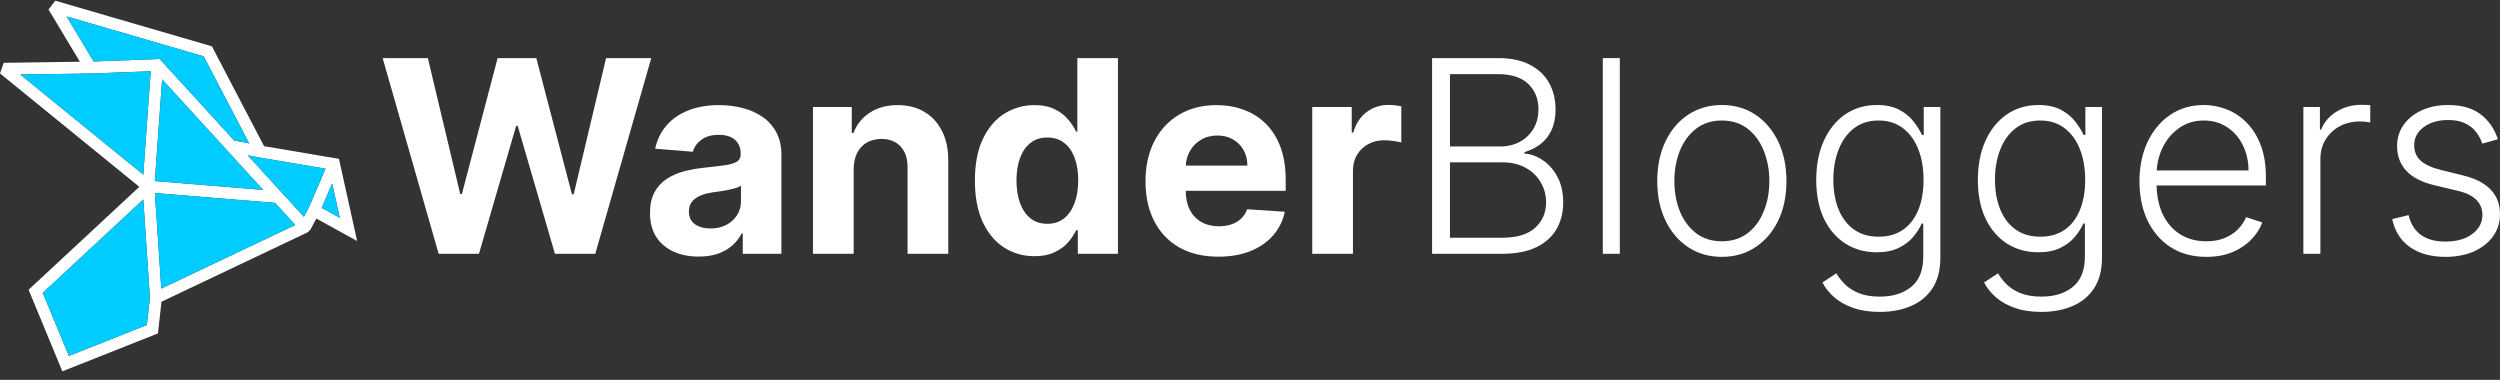
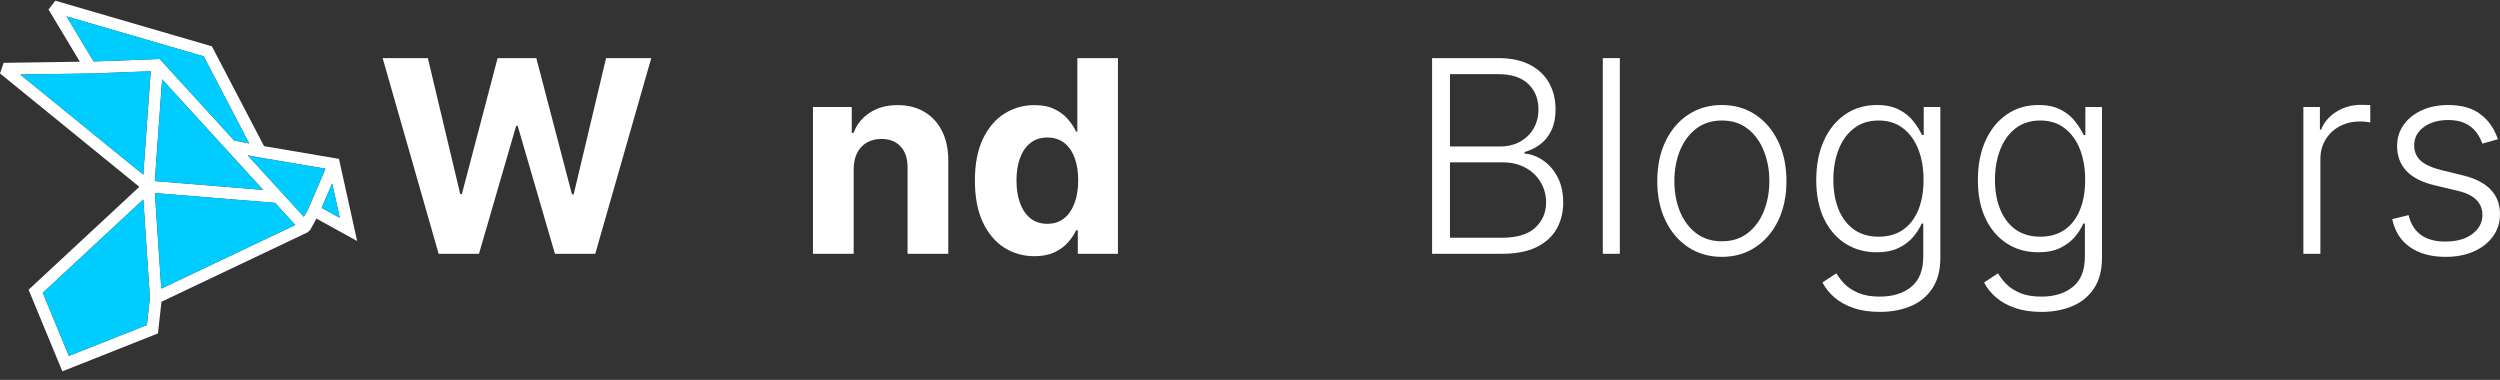
<svg xmlns="http://www.w3.org/2000/svg" width="283" height="43" viewBox="0 0 283 43" fill="none">
  <rect x="0" y="0" width="283" height="43" fill="#333333" stroke="none" />
  <path d="M282.762 15.761L280.999 16.258C280.826 15.761 280.581 15.31 280.264 14.906C279.946 14.502 279.532 14.181 279.02 13.943C278.515 13.706 277.888 13.586 277.138 13.586C276.013 13.586 275.09 13.853 274.368 14.387C273.647 14.921 273.287 15.609 273.287 16.453C273.287 17.167 273.532 17.747 274.022 18.195C274.52 18.634 275.284 18.984 276.316 19.244L278.825 19.86C280.217 20.199 281.259 20.736 281.951 21.472C282.651 22.208 283 23.131 283 24.241C283 25.179 282.741 26.012 282.222 26.74C281.702 27.468 280.978 28.042 280.047 28.46C279.124 28.871 278.053 29.076 276.835 29.076C275.212 29.076 273.874 28.712 272.822 27.984C271.769 27.248 271.094 26.188 270.799 24.804L272.649 24.349C272.887 25.337 273.352 26.084 274.044 26.588C274.743 27.093 275.663 27.346 276.802 27.346C278.079 27.346 279.099 27.061 279.863 26.491C280.628 25.914 281.01 25.193 281.01 24.328C281.01 23.657 280.787 23.095 280.339 22.64C279.892 22.179 279.214 21.84 278.306 21.623L275.591 20.974C274.149 20.628 273.081 20.08 272.389 19.33C271.697 18.58 271.351 17.65 271.351 16.54C271.351 15.624 271.599 14.82 272.097 14.127C272.594 13.428 273.28 12.88 274.152 12.483C275.025 12.086 276.02 11.888 277.138 11.888C278.659 11.888 279.874 12.234 280.783 12.927C281.699 13.612 282.359 14.556 282.762 15.761Z" fill="white" />
  <path d="M260.742 28.73V12.115H262.614V14.668H262.754C263.086 13.832 263.663 13.157 264.485 12.645C265.314 12.126 266.252 11.867 267.297 11.867C267.456 11.867 267.633 11.87 267.827 11.877C268.022 11.885 268.184 11.892 268.314 11.899V13.857C268.228 13.842 268.076 13.821 267.86 13.792C267.643 13.763 267.409 13.749 267.157 13.749C266.291 13.749 265.52 13.933 264.842 14.3C264.171 14.661 263.641 15.162 263.252 15.804C262.862 16.446 262.668 17.178 262.668 18V28.73H260.742Z" fill="white" />
-   <path d="M249.759 29.076C248.209 29.076 246.868 28.716 245.735 27.995C244.603 27.266 243.727 26.26 243.107 24.977C242.494 23.686 242.188 22.2 242.188 20.52C242.188 18.847 242.494 17.362 243.107 16.064C243.727 14.758 244.582 13.738 245.671 13.002C246.767 12.26 248.032 11.888 249.467 11.888C250.369 11.888 251.238 12.054 252.074 12.386C252.911 12.71 253.661 13.211 254.324 13.889C254.995 14.56 255.525 15.407 255.914 16.431C256.304 17.448 256.498 18.652 256.498 20.044V20.996H243.518V19.298H254.53C254.53 18.231 254.313 17.271 253.881 16.421C253.455 15.562 252.86 14.884 252.096 14.387C251.339 13.889 250.463 13.641 249.467 13.641C248.415 13.641 247.488 13.922 246.687 14.484C245.887 15.047 245.26 15.79 244.805 16.713C244.358 17.636 244.131 18.645 244.124 19.741V20.758C244.124 22.078 244.351 23.232 244.805 24.22C245.267 25.2 245.919 25.961 246.763 26.502C247.607 27.043 248.606 27.313 249.759 27.313C250.545 27.313 251.234 27.191 251.825 26.945C252.424 26.7 252.925 26.372 253.329 25.961C253.74 25.543 254.05 25.085 254.259 24.587L256.087 25.182C255.835 25.882 255.42 26.527 254.843 27.119C254.274 27.71 253.56 28.186 252.702 28.546C251.851 28.9 250.87 29.076 249.759 29.076Z" fill="white" />
  <path d="M231.088 35.307C229.956 35.307 228.964 35.159 228.113 34.864C227.262 34.575 226.545 34.178 225.961 33.674C225.376 33.169 224.922 32.603 224.598 31.975L226.177 30.937C226.415 31.355 226.732 31.766 227.129 32.17C227.533 32.574 228.055 32.909 228.697 33.176C229.346 33.443 230.143 33.576 231.088 33.576C232.559 33.576 233.745 33.209 234.647 32.473C235.555 31.737 236.01 30.594 236.01 29.044V25.301H235.837C235.613 25.806 235.292 26.311 234.874 26.816C234.456 27.313 233.907 27.728 233.23 28.06C232.559 28.391 231.726 28.557 230.731 28.557C229.404 28.557 228.225 28.229 227.194 27.573C226.17 26.917 225.362 25.979 224.771 24.76C224.187 23.535 223.895 22.074 223.895 20.38C223.895 18.699 224.179 17.221 224.749 15.945C225.326 14.668 226.13 13.673 227.161 12.959C228.192 12.245 229.393 11.888 230.763 11.888C231.78 11.888 232.624 12.069 233.295 12.429C233.965 12.782 234.502 13.222 234.906 13.749C235.317 14.275 235.638 14.787 235.869 15.285H236.064V12.115H237.946V29.163C237.946 30.569 237.647 31.727 237.048 32.635C236.449 33.544 235.635 34.215 234.603 34.647C233.572 35.087 232.4 35.307 231.088 35.307ZM230.958 26.794C232.025 26.794 232.938 26.538 233.695 26.026C234.452 25.507 235.032 24.764 235.436 23.798C235.84 22.831 236.042 21.681 236.042 20.347C236.042 19.049 235.844 17.899 235.447 16.896C235.05 15.887 234.474 15.094 233.716 14.517C232.966 13.933 232.047 13.641 230.958 13.641C229.847 13.641 228.91 13.94 228.146 14.538C227.381 15.137 226.804 15.945 226.415 16.961C226.025 17.971 225.831 19.099 225.831 20.347C225.831 21.616 226.029 22.738 226.426 23.711C226.822 24.677 227.403 25.435 228.167 25.983C228.932 26.524 229.862 26.794 230.958 26.794Z" fill="white" />
  <path d="M212.791 35.307C211.659 35.307 210.667 35.159 209.816 34.864C208.965 34.575 208.248 34.178 207.664 33.674C207.08 33.169 206.625 32.603 206.301 31.975L207.88 30.937C208.118 31.355 208.435 31.766 208.832 32.17C209.236 32.574 209.759 32.909 210.4 33.176C211.049 33.443 211.846 33.576 212.791 33.576C214.262 33.576 215.448 33.209 216.35 32.473C217.258 31.737 217.713 30.594 217.713 29.044V25.301H217.54C217.316 25.806 216.995 26.311 216.577 26.816C216.159 27.313 215.611 27.728 214.933 28.06C214.262 28.391 213.429 28.557 212.434 28.557C211.107 28.557 209.928 28.229 208.897 27.573C207.873 26.917 207.065 25.979 206.474 24.76C205.89 23.535 205.598 22.074 205.598 20.38C205.598 18.699 205.883 17.221 206.452 15.945C207.029 14.668 207.833 13.673 208.864 12.959C209.896 12.245 211.096 11.888 212.466 11.888C213.483 11.888 214.327 12.069 214.998 12.429C215.668 12.782 216.206 13.222 216.609 13.749C217.02 14.275 217.341 14.787 217.572 15.285H217.767V12.115H219.649V29.163C219.649 30.569 219.35 31.727 218.751 32.635C218.153 33.544 217.338 34.215 216.306 34.647C215.275 35.087 214.103 35.307 212.791 35.307ZM212.661 26.794C213.728 26.794 214.641 26.538 215.398 26.026C216.155 25.507 216.736 24.764 217.139 23.798C217.543 22.831 217.745 21.681 217.745 20.347C217.745 19.049 217.547 17.899 217.15 16.896C216.754 15.887 216.177 15.094 215.42 14.517C214.67 13.933 213.75 13.641 212.661 13.641C211.551 13.641 210.613 13.94 209.849 14.538C209.084 15.137 208.507 15.945 208.118 16.961C207.729 17.971 207.534 19.099 207.534 20.347C207.534 21.616 207.732 22.738 208.129 23.711C208.525 24.677 209.106 25.435 209.87 25.983C210.635 26.524 211.565 26.794 212.661 26.794Z" fill="white" />
  <path d="M194.914 29.076C193.479 29.076 192.21 28.712 191.106 27.984C190.01 27.256 189.152 26.25 188.532 24.966C187.912 23.675 187.602 22.186 187.602 20.498C187.602 18.797 187.912 17.3 188.532 16.009C189.152 14.711 190.01 13.702 191.106 12.981C192.21 12.252 193.479 11.888 194.914 11.888C196.349 11.888 197.615 12.252 198.711 12.981C199.807 13.709 200.665 14.719 201.285 16.009C201.912 17.3 202.226 18.797 202.226 20.498C202.226 22.186 201.916 23.675 201.296 24.966C200.676 26.25 199.814 27.256 198.711 27.984C197.615 28.712 196.349 29.076 194.914 29.076ZM194.914 27.313C196.068 27.313 197.045 27.003 197.845 26.383C198.646 25.763 199.251 24.937 199.663 23.906C200.081 22.875 200.29 21.739 200.29 20.498C200.29 19.258 200.081 18.119 199.663 17.08C199.251 16.042 198.646 15.209 197.845 14.582C197.045 13.954 196.068 13.641 194.914 13.641C193.767 13.641 192.79 13.954 191.982 14.582C191.182 15.209 190.573 16.042 190.154 17.08C189.743 18.119 189.538 19.258 189.538 20.498C189.538 21.739 189.743 22.875 190.154 23.906C190.573 24.937 191.182 25.763 191.982 26.383C192.783 27.003 193.76 27.313 194.914 27.313Z" fill="white" />
  <path d="M183.363 6.577V28.73H181.438V6.577H183.363Z" fill="white" />
  <path d="M162.113 28.73V6.577H169.588C171.03 6.577 172.231 6.829 173.19 7.334C174.156 7.839 174.881 8.528 175.364 9.4C175.847 10.273 176.089 11.264 176.089 12.375C176.089 13.298 175.934 14.088 175.624 14.744C175.314 15.4 174.892 15.93 174.358 16.334C173.824 16.738 173.23 17.03 172.573 17.21V17.383C173.287 17.434 173.98 17.686 174.65 18.14C175.321 18.587 175.873 19.215 176.305 20.023C176.738 20.83 176.954 21.797 176.954 22.922C176.954 24.039 176.705 25.038 176.208 25.918C175.71 26.79 174.946 27.479 173.915 27.984C172.891 28.482 171.585 28.73 169.999 28.73H162.113ZM164.136 26.913H169.999C171.708 26.913 172.97 26.534 173.785 25.777C174.607 25.02 175.018 24.068 175.018 22.922C175.018 22.078 174.812 21.313 174.401 20.628C173.998 19.936 173.424 19.388 172.682 18.984C171.946 18.58 171.081 18.378 170.085 18.378H164.136V26.913ZM164.136 16.583H169.772C170.644 16.583 171.409 16.402 172.065 16.042C172.721 15.681 173.233 15.184 173.601 14.549C173.969 13.915 174.153 13.19 174.153 12.375C174.153 11.2 173.77 10.244 173.006 9.508C172.242 8.766 171.102 8.394 169.588 8.394H164.136V16.583Z" fill="white" />
-   <path d="M148.547 28.73V12.115H153.014V15.014H153.187C153.49 13.983 153.999 13.204 154.713 12.678C155.426 12.144 156.249 11.877 157.179 11.877C157.41 11.877 157.658 11.892 157.925 11.921C158.192 11.95 158.426 11.989 158.628 12.04V16.128C158.412 16.064 158.113 16.006 157.731 15.955C157.348 15.905 156.999 15.88 156.681 15.88C156.003 15.88 155.398 16.027 154.864 16.323C154.338 16.612 153.919 17.015 153.609 17.535C153.306 18.054 153.155 18.652 153.155 19.33V28.73H148.547Z" fill="white" />
-   <path d="M137.914 29.055C136.205 29.055 134.734 28.709 133.501 28.016C132.275 27.317 131.33 26.329 130.667 25.052C130.004 23.769 129.672 22.251 129.672 20.498C129.672 18.79 130.004 17.29 130.667 15.999C131.33 14.708 132.264 13.702 133.469 12.981C134.68 12.26 136.101 11.899 137.731 11.899C138.827 11.899 139.847 12.076 140.792 12.429C141.744 12.775 142.573 13.298 143.28 13.998C143.994 14.697 144.549 15.577 144.946 16.637C145.342 17.69 145.54 18.923 145.54 20.336V21.602H131.511V18.746H141.203C141.203 18.083 141.059 17.495 140.77 16.983C140.482 16.471 140.081 16.071 139.569 15.782C139.065 15.487 138.477 15.339 137.806 15.339C137.107 15.339 136.487 15.501 135.946 15.826C135.412 16.143 134.994 16.572 134.691 17.113C134.388 17.646 134.233 18.241 134.226 18.898V21.613C134.226 22.435 134.377 23.145 134.68 23.744C134.99 24.342 135.427 24.804 135.989 25.128C136.552 25.453 137.219 25.615 137.99 25.615C138.502 25.615 138.971 25.543 139.396 25.399C139.822 25.254 140.186 25.038 140.489 24.75C140.792 24.461 141.023 24.108 141.181 23.69L145.443 23.971C145.227 24.995 144.783 25.889 144.113 26.653C143.449 27.411 142.591 28.002 141.538 28.427C140.492 28.846 139.285 29.055 137.914 29.055Z" fill="white" />
  <path d="M117.098 29.001C115.836 29.001 114.693 28.676 113.669 28.027C112.653 27.371 111.845 26.408 111.246 25.139C110.655 23.863 110.359 22.298 110.359 20.445C110.359 18.541 110.666 16.958 111.279 15.696C111.892 14.427 112.707 13.478 113.723 12.851C114.747 12.216 115.869 11.899 117.088 11.899C118.018 11.899 118.793 12.058 119.413 12.375C120.041 12.685 120.545 13.075 120.928 13.543C121.317 14.005 121.613 14.459 121.815 14.906H121.955V6.577H126.552V28.73H122.009V26.069H121.815C121.598 26.531 121.292 26.989 120.895 27.443C120.506 27.89 119.997 28.262 119.37 28.557C118.75 28.853 117.993 29.001 117.098 29.001ZM118.559 25.334C119.301 25.334 119.929 25.132 120.441 24.728C120.96 24.317 121.357 23.744 121.631 23.008C121.912 22.273 122.053 21.411 122.053 20.423C122.053 19.435 121.916 18.577 121.642 17.848C121.367 17.12 120.971 16.558 120.452 16.161C119.932 15.764 119.301 15.566 118.559 15.566C117.801 15.566 117.163 15.771 116.644 16.183C116.125 16.594 115.732 17.163 115.465 17.892C115.198 18.62 115.065 19.464 115.065 20.423C115.065 21.389 115.198 22.244 115.465 22.986C115.739 23.722 116.132 24.299 116.644 24.717C117.163 25.128 117.801 25.334 118.559 25.334Z" fill="white" />
  <path d="M96.635 19.125V28.73H92.027V12.115H96.419V15.047H96.614C96.981 14.08 97.598 13.316 98.463 12.754C99.329 12.184 100.378 11.899 101.611 11.899C102.765 11.899 103.771 12.151 104.629 12.656C105.487 13.161 106.154 13.882 106.63 14.82C107.106 15.75 107.344 16.86 107.344 18.151V28.73H102.736V18.973C102.743 17.956 102.484 17.163 101.957 16.594C101.431 16.017 100.706 15.728 99.783 15.728C99.163 15.728 98.615 15.862 98.139 16.128C97.67 16.395 97.302 16.785 97.036 17.297C96.776 17.802 96.643 18.411 96.635 19.125Z" fill="white" />
-   <path d="M79.097 29.044C78.037 29.044 77.092 28.86 76.263 28.492C75.433 28.117 74.777 27.566 74.294 26.837C73.818 26.102 73.58 25.186 73.58 24.09C73.58 23.167 73.749 22.392 74.088 21.764C74.427 21.137 74.889 20.632 75.473 20.25C76.057 19.867 76.721 19.579 77.463 19.384C78.213 19.19 78.999 19.053 79.822 18.973C80.788 18.872 81.567 18.779 82.158 18.692C82.749 18.598 83.178 18.461 83.445 18.281C83.712 18.101 83.845 17.834 83.845 17.481V17.416C83.845 16.731 83.629 16.201 83.196 15.826C82.771 15.451 82.165 15.263 81.379 15.263C80.55 15.263 79.89 15.447 79.4 15.815C78.909 16.175 78.585 16.63 78.426 17.178L74.164 16.832C74.38 15.822 74.806 14.949 75.441 14.214C76.075 13.471 76.894 12.901 77.896 12.505C78.906 12.101 80.074 11.899 81.401 11.899C82.324 11.899 83.207 12.007 84.051 12.223C84.902 12.44 85.656 12.775 86.312 13.229C86.975 13.684 87.498 14.268 87.88 14.982C88.262 15.689 88.454 16.536 88.454 17.524V28.73H84.083V26.426H83.954C83.687 26.945 83.33 27.403 82.883 27.8C82.436 28.189 81.898 28.496 81.271 28.72C80.644 28.936 79.919 29.044 79.097 29.044ZM80.416 25.864C81.094 25.864 81.693 25.73 82.212 25.464C82.731 25.189 83.139 24.822 83.434 24.36C83.73 23.899 83.878 23.376 83.878 22.792V21.029C83.734 21.122 83.535 21.209 83.283 21.288C83.038 21.36 82.76 21.429 82.45 21.494C82.14 21.551 81.83 21.605 81.52 21.656C81.21 21.699 80.928 21.739 80.676 21.775C80.135 21.854 79.663 21.98 79.259 22.154C78.855 22.327 78.541 22.561 78.318 22.857C78.094 23.145 77.983 23.506 77.983 23.938C77.983 24.566 78.21 25.045 78.664 25.377C79.126 25.701 79.71 25.864 80.416 25.864Z" fill="white" />
  <path d="M49.655 28.73L43.316 6.577H48.433L52.1 21.97H52.284L56.329 6.577H60.71L64.745 22.002H64.94L68.607 6.577H73.723L67.384 28.73H62.819L58.601 14.246H58.428L54.22 28.73H49.655Z" fill="white" />
  <path d="M18.353 8.979L17.526 20.495L29.791 21.499L18.352 8.979H18.353ZM36.414 23.528L38.464 24.657L37.602 20.765L36.413 23.528H36.414ZM33.419 25.469L31.133 22.966L17.53 21.853L18.257 32.67L33.418 25.469H33.419ZM29.325 17.826H29.321L29.011 17.773L29.006 17.764L28.037 17.577L34.394 24.535L34.935 23.546L36.848 19.096L29.341 17.829L29.325 17.827V17.826ZM10.598 6.957L17.768 6.69L18.078 6.678L18.29 6.909L26.508 15.904L28.206 16.232L23.058 6.379L7.537 1.858L10.598 6.957ZM16.221 19.771L17.062 8.068L11.392 8.279L11.407 8.305L10.258 8.322H10.232L2.293 8.436L16.221 19.771ZM16.97 33.694L16.224 22.577L4.844 33.15L7.799 40.29L16.628 36.789L16.971 33.694H16.97ZM6.26 0.08L23.709 5.162L23.986 5.242L24.12 5.497L29.893 16.548L37.92 17.905L38.369 17.98L38.468 18.425L40.105 25.823L40.428 27.282L39.121 26.563L35.817 24.744L35.126 26.012L34.821 26.3L18.28 34.156L17.925 37.339L17.88 37.742L17.502 37.892L7.676 41.789L7.058 42.034L6.803 41.418L3.415 33.23L3.235 32.798L3.579 32.479L15.773 21.149L0 8.312L0.418 7.112L9.042 6.988L5.492 1.075L6.26 0.08Z" fill="white" />
  <path fill-rule="evenodd" clip-rule="evenodd" d="M16.224 22.576L4.844 33.149L7.798 40.289L16.627 36.788L16.971 33.693L16.224 22.576Z" fill="#00CCFF" />
  <path fill-rule="evenodd" clip-rule="evenodd" d="M17.531 21.853L18.259 32.67L33.42 25.469L31.134 22.966L17.531 21.853Z" fill="#00CCFF" />
  <path fill-rule="evenodd" clip-rule="evenodd" d="M28.033 17.576L34.392 24.535L34.931 23.546L36.845 19.096L29.337 17.828L29.322 17.826L29.317 17.825L29.007 17.773L29.003 17.764L28.033 17.576Z" fill="#00CCFF" />
  <path fill-rule="evenodd" clip-rule="evenodd" d="M37.602 20.765L36.414 23.528L38.464 24.657L37.602 20.765Z" fill="#00CCFF" />
  <path fill-rule="evenodd" clip-rule="evenodd" d="M29.791 21.499L18.353 8.979L17.525 20.495L29.791 21.499Z" fill="#00CCFF" />
  <path fill-rule="evenodd" clip-rule="evenodd" d="M16.221 19.77L17.062 8.067L11.391 8.278L11.406 8.304L10.257 8.32H10.248H10.231L2.293 8.435L16.221 19.77Z" fill="#00CCFF" />
  <path fill-rule="evenodd" clip-rule="evenodd" d="M10.598 6.957L17.766 6.689L18.076 6.677L18.288 6.908L26.506 15.904L28.203 16.232L23.056 6.379L7.537 1.858L10.598 6.957Z" fill="#00CCFF" />
</svg>